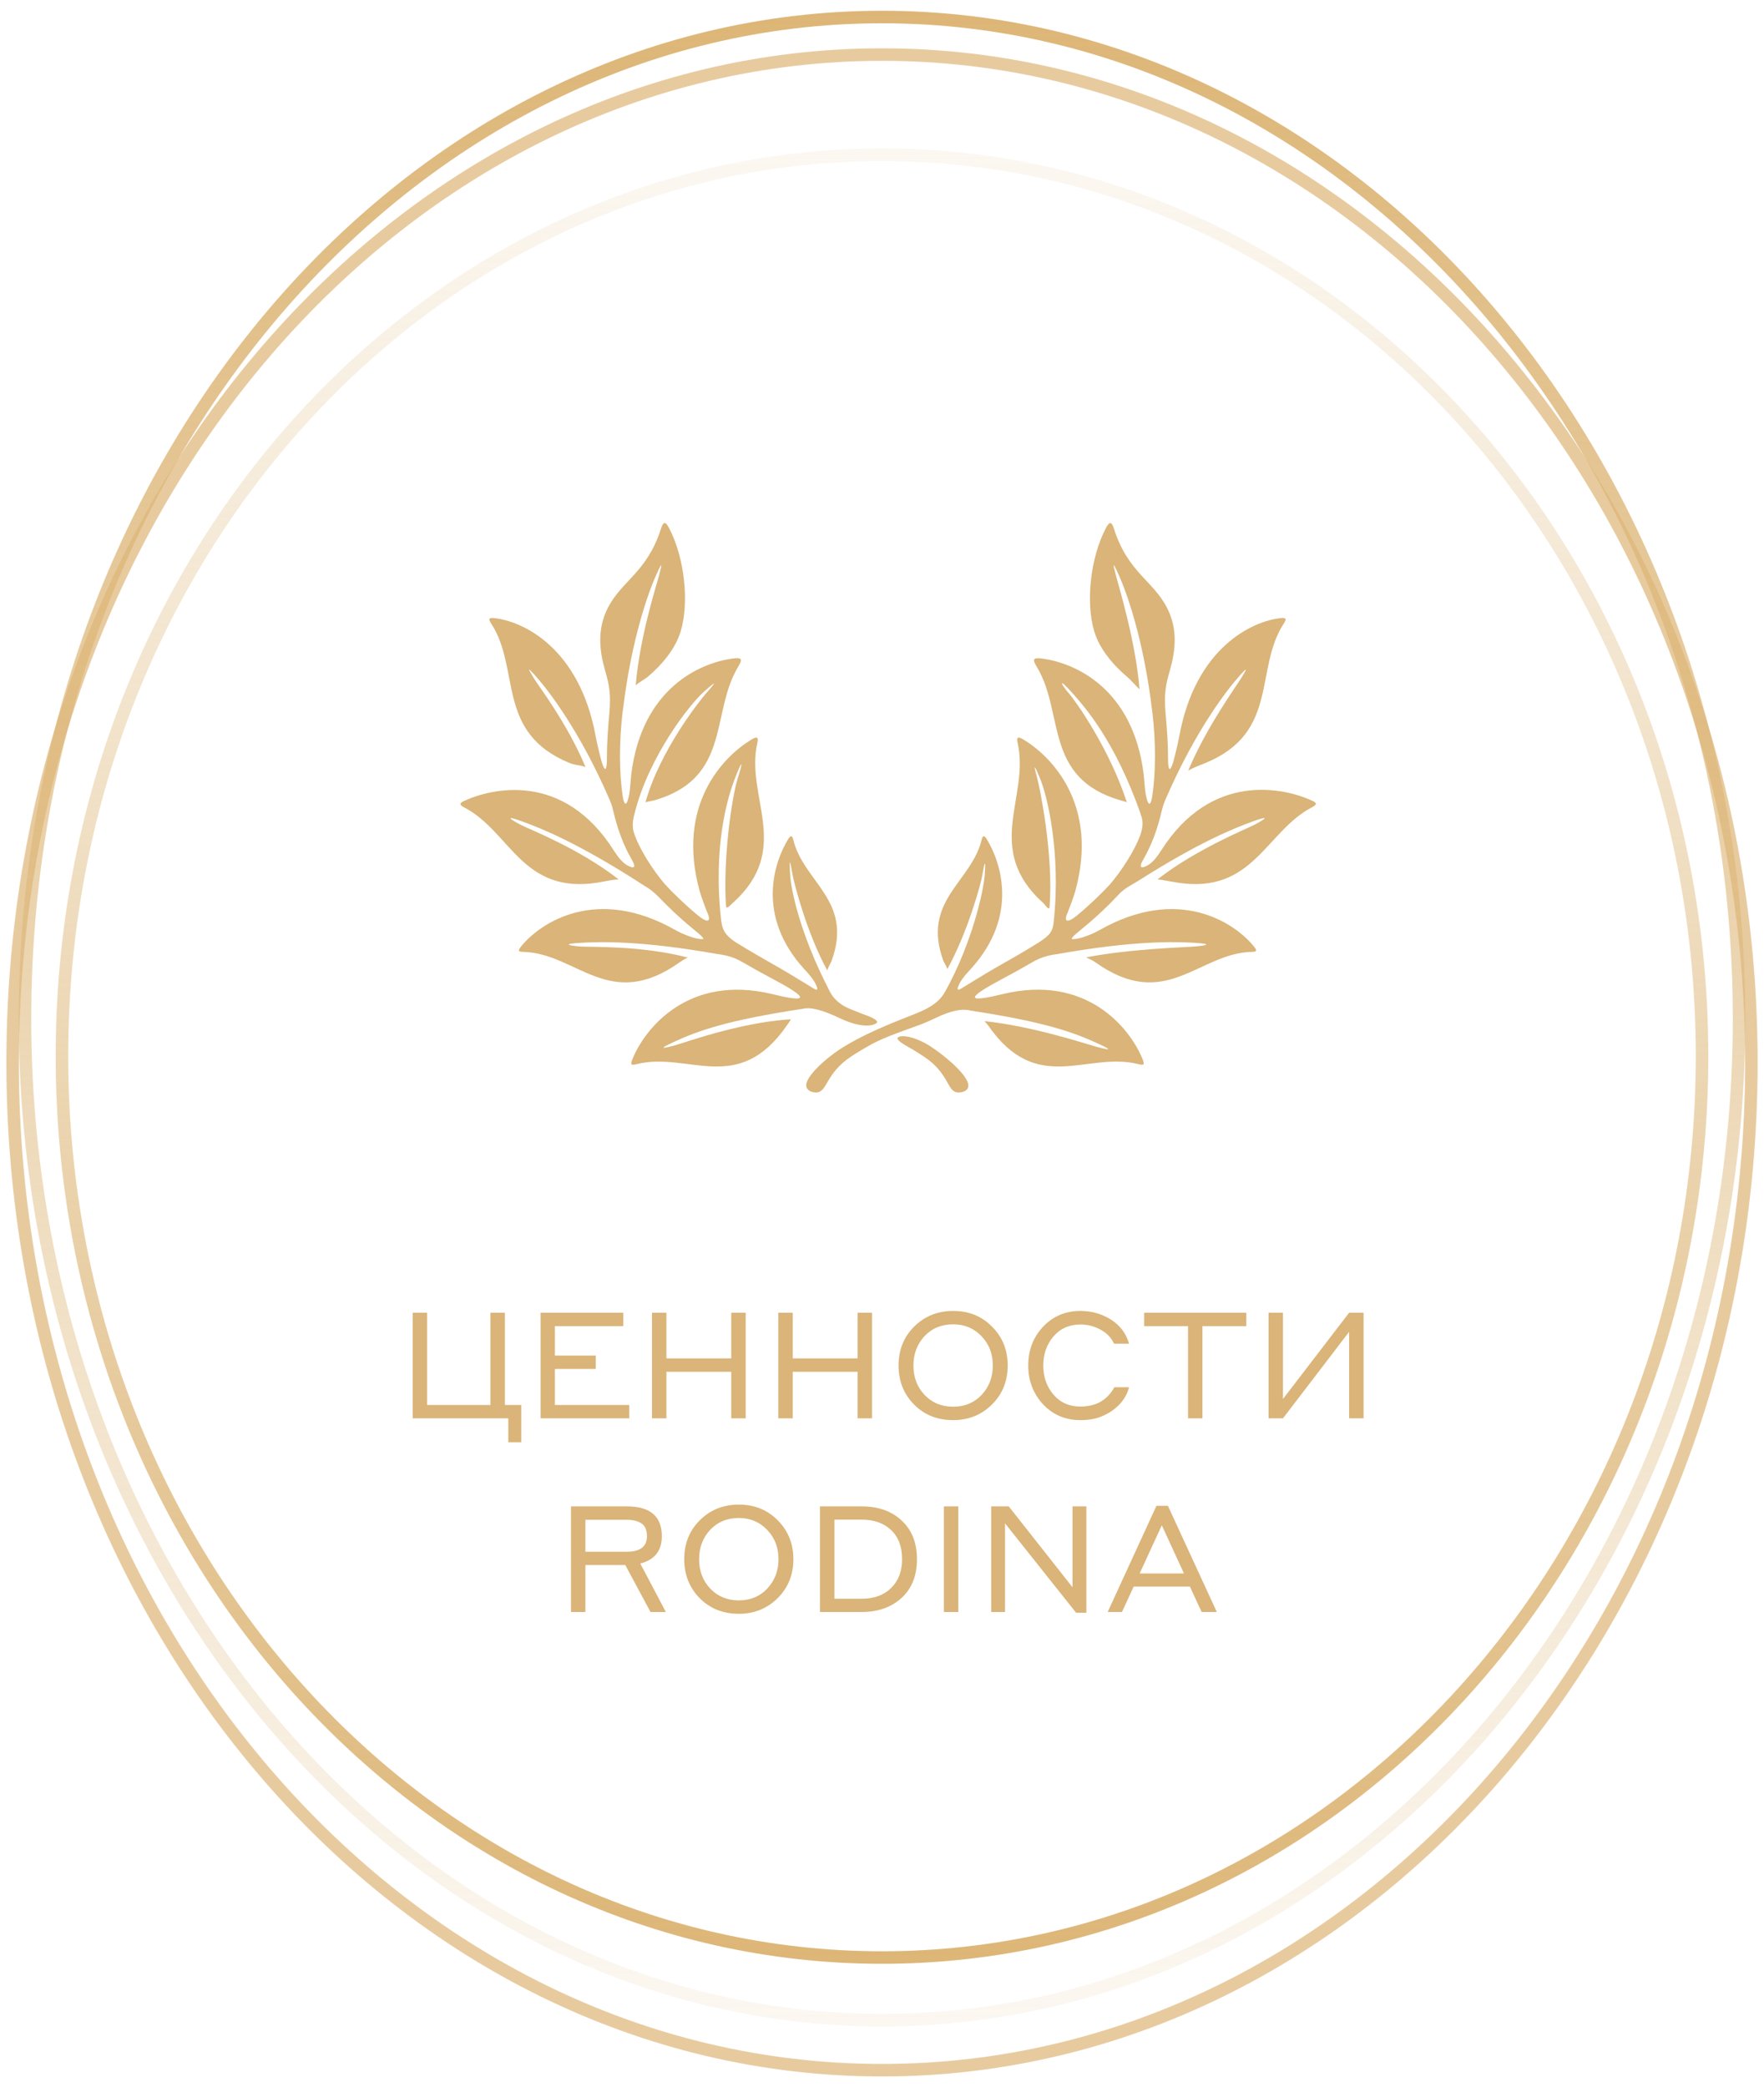
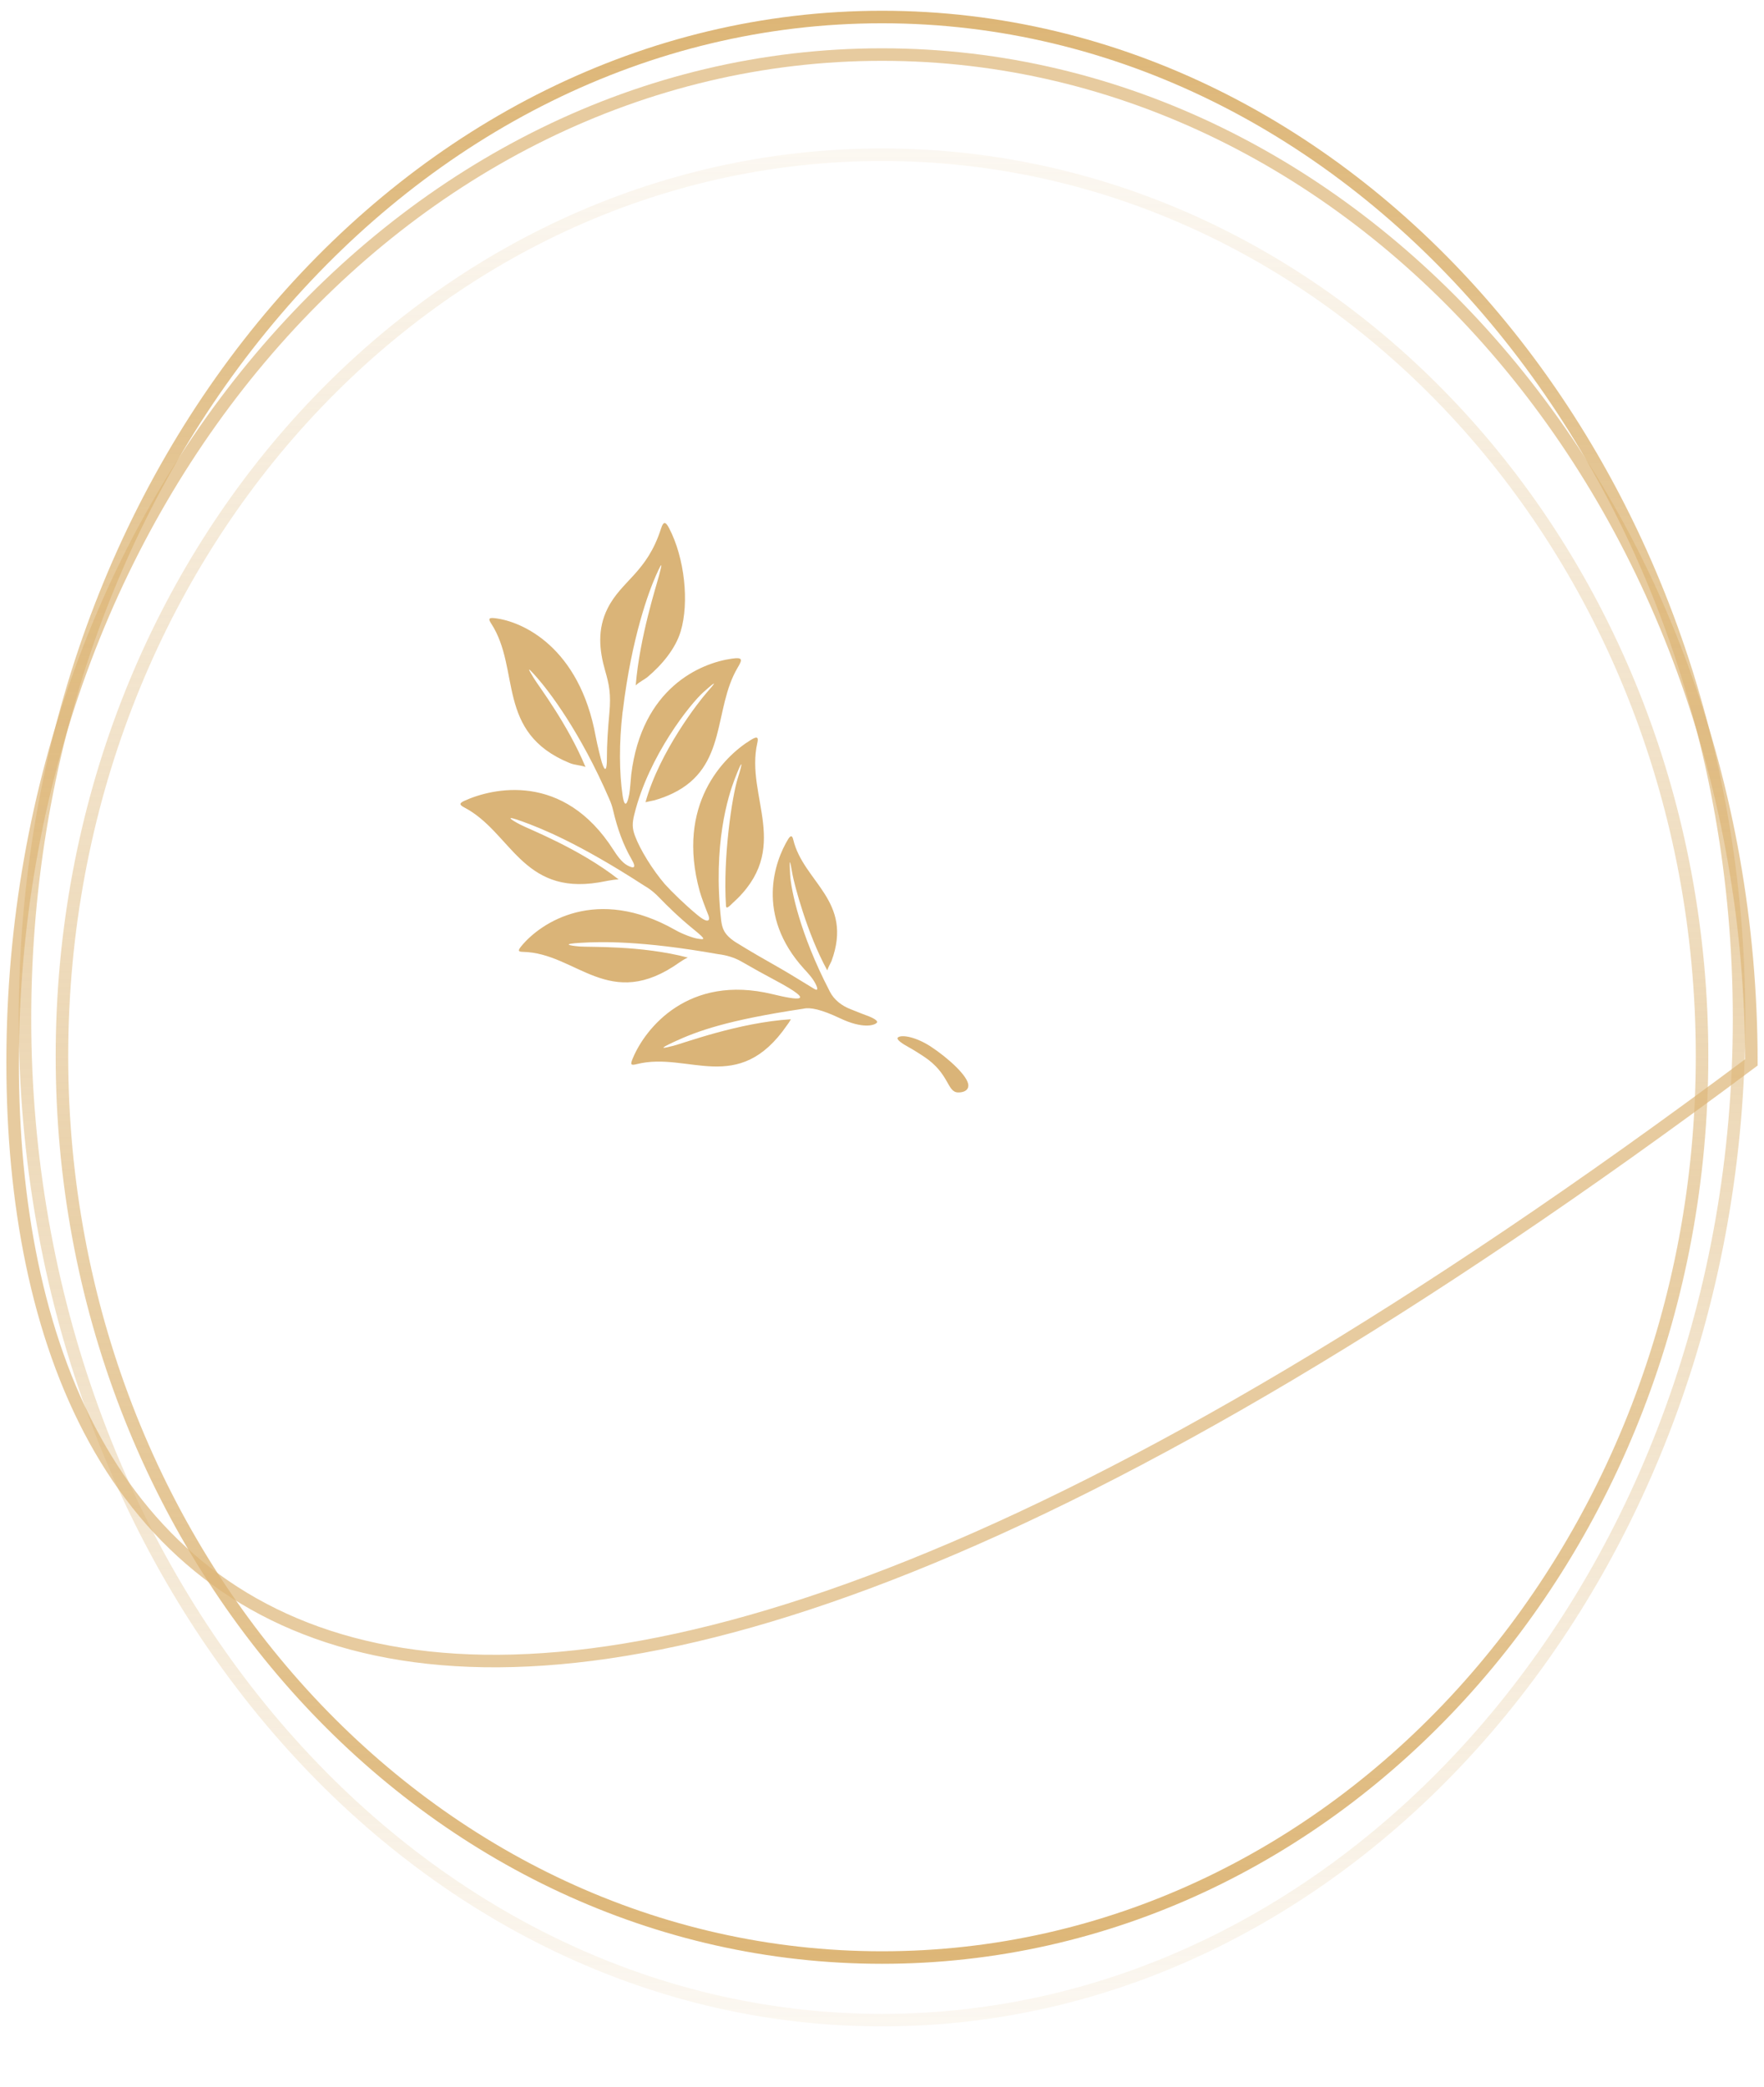
<svg xmlns="http://www.w3.org/2000/svg" width="82" height="97" viewBox="0 0 82 97" fill="none">
  <path d="M2.88 49.082C2.88 25.92 19.972 7.191 41 7.191C62.028 7.191 79.12 25.92 79.12 49.082C79.12 72.244 62.028 90.973 41 90.973C19.972 90.973 2.88 72.244 2.88 49.082Z" stroke="url(#paint0_linear_801_4483)" stroke-width="0.582" />
-   <path d="M81.413 49.373C81.413 75.281 63.281 96.209 41 96.209C18.719 96.209 0.587 75.281 0.587 49.373C0.587 23.464 18.719 2.536 41 2.536C63.281 2.536 81.413 23.464 81.413 49.373Z" stroke="#DDB677" stroke-opacity="0.7" stroke-width="0.582" />
+   <path d="M81.413 49.373C18.719 96.209 0.587 75.281 0.587 49.373C0.587 23.464 18.719 2.536 41 2.536C63.281 2.536 81.413 23.464 81.413 49.373Z" stroke="#DDB677" stroke-opacity="0.7" stroke-width="0.582" />
  <path d="M80.841 47.336C80.841 21.586 62.963 0.791 41.001 0.791C19.038 0.791 1.161 21.586 1.161 47.336C1.161 73.087 19.038 93.882 41.001 93.882C62.963 93.882 80.841 73.087 80.841 47.336Z" stroke="url(#paint1_linear_801_4483)" stroke-width="0.582" />
  <path d="M31.316 48.425C32.433 47.91 33.798 47.411 37.341 46.879C37.667 46.803 38.17 46.906 39.069 47.332C40.078 47.808 40.632 47.665 40.757 47.532C40.841 47.443 40.588 47.301 40.29 47.194C39.995 47.088 39.831 47.012 39.549 46.904C39.15 46.752 38.778 46.481 38.578 46.087C38.578 46.087 38.578 46.087 38.577 46.087C38.566 46.066 38.557 46.045 38.546 46.023C38.544 46.018 38.54 46.013 38.538 46.008C38.538 46.008 38.538 46.005 38.537 46.005C37.189 43.402 36.767 41.347 36.729 40.639C36.684 39.812 36.718 39.95 36.84 40.639C36.91 41.04 37.505 43.369 38.456 45.096C38.496 44.955 38.628 44.728 38.655 44.657C39.683 41.85 37.346 41.004 36.873 39.016C36.831 38.841 36.762 38.796 36.637 39C36.02 40.007 35.102 42.523 37.375 45.025C37.493 45.155 37.777 45.445 37.916 45.731C37.96 45.822 38.092 46.103 37.845 45.954C37.371 45.668 36.726 45.263 36.303 45.022C35.587 44.616 34.869 44.207 34.174 43.773C33.636 43.415 33.574 43.124 33.524 42.783C33.126 39.237 33.856 36.977 34.151 36.209C34.539 35.199 34.541 35.392 34.29 36.185C34.035 36.996 33.601 39.827 33.748 42.103C33.759 42.271 33.914 42.108 34.043 41.983C36.88 39.445 34.624 37.045 35.206 34.52C35.28 34.197 35.139 34.241 34.882 34.4C33.641 35.166 31.411 37.391 32.527 41.422C32.599 41.685 32.787 42.182 32.929 42.533C33 42.707 33.001 43 32.428 42.53C31.87 42.073 31.205 41.423 30.902 41.085C30.341 40.429 29.753 39.49 29.512 38.832C29.388 38.492 29.385 38.258 29.485 37.854C30.158 35.118 32.099 32.701 32.699 32.167C33.4 31.541 33.26 31.725 32.834 32.209C32.521 32.566 30.666 34.899 30.007 37.281C30.042 37.269 30.391 37.201 30.427 37.191C30.743 37.1 31.023 36.992 31.272 36.871C33.832 35.633 33.146 32.965 34.286 31.035C34.515 30.649 34.54 30.536 34.024 30.609C32.557 30.816 29.839 31.964 29.343 35.997C29.325 36.145 29.293 36.681 29.251 36.907C29.125 37.565 29.007 37.408 28.942 36.973C28.786 35.914 28.773 34.542 28.939 33.104C28.943 33.073 28.949 33.043 28.954 33.012C29.362 29.622 30.166 27.473 30.498 26.732C30.835 25.982 30.762 26.252 30.639 26.732C30.526 27.176 29.737 29.591 29.551 31.852C29.733 31.681 29.965 31.577 30.098 31.466C30.762 30.908 31.398 30.153 31.64 29.347C32.048 27.996 31.823 25.915 31.101 24.541C30.955 24.263 30.846 24.192 30.729 24.561C30.077 26.613 28.896 26.976 28.246 28.271C27.759 29.241 27.856 30.216 28.131 31.172C28.318 31.82 28.407 32.258 28.327 33.137C28.259 33.884 28.21 34.579 28.212 35.233C28.214 35.799 28.13 35.917 27.975 35.425C27.936 35.3 27.762 34.614 27.691 34.225C26.939 30.09 24.294 28.866 22.978 28.726C22.695 28.697 22.706 28.781 22.832 28.976C24.217 31.105 23.029 34.047 26.481 35.461C26.728 35.562 26.995 35.559 27.217 35.644C26.386 33.646 25.047 31.898 24.823 31.53C24.57 31.112 24.423 30.878 24.957 31.484C25.492 32.091 26.959 33.974 28.333 37.155C28.333 37.155 28.333 37.155 28.333 37.156C28.403 37.313 28.459 37.478 28.499 37.652C28.696 38.498 28.969 39.263 29.357 39.928C29.63 40.396 29.385 40.316 29.296 40.279C29.115 40.205 28.895 40.095 28.529 39.519C26.19 35.839 22.865 36.628 21.579 37.221C21.345 37.329 21.348 37.403 21.584 37.526C23.744 38.655 24.259 41.591 27.818 41.012C28.082 40.97 28.419 40.884 28.756 40.868C26.912 39.422 24.585 38.536 24.163 38.311C23.695 38.062 23.444 37.873 24.282 38.177C25.127 38.484 26.875 39.168 29.954 41.164C30.044 41.215 30.135 41.273 30.227 41.342C30.227 41.342 30.228 41.342 30.229 41.343C30.359 41.44 30.491 41.555 30.624 41.692C31.046 42.125 31.541 42.62 32.296 43.233C32.877 43.704 32.722 43.666 32.422 43.621C32.221 43.592 31.729 43.413 31.401 43.226C27.732 41.139 25.132 42.875 24.236 43.969C24.071 44.17 24.074 44.232 24.303 44.236C26.804 44.282 28.316 47.06 31.602 44.715C31.709 44.639 31.851 44.555 31.973 44.501C29.788 43.928 27.4 44.025 26.939 43.986C26.417 43.941 26.116 43.866 27.001 43.815C27.9 43.763 29.78 43.703 33.386 44.343C33.774 44.389 34.146 44.505 34.444 44.674C35.226 45.118 35.391 45.213 36.024 45.55C38.045 46.628 37.066 46.483 35.906 46.201C31.988 45.254 29.989 47.803 29.418 49.177C29.289 49.484 29.314 49.526 29.615 49.45C32 48.856 34.32 50.946 36.592 47.634C36.627 47.584 36.685 47.516 36.763 47.368C34.354 47.518 31.784 48.478 31.309 48.599C30.829 48.722 30.552 48.781 31.318 48.426" fill="#DAB478" />
-   <path d="M60.993 37.21C59.708 36.616 56.32 35.839 53.982 39.518C53.616 40.094 53.396 40.204 53.215 40.278C53.126 40.314 52.881 40.394 53.154 39.927C53.542 39.262 53.815 38.498 54.012 37.651C54.058 37.453 54.124 37.266 54.207 37.089C55.573 33.949 57.023 32.085 57.554 31.483C58.09 30.877 57.941 31.111 57.688 31.529C57.464 31.898 56.065 33.819 55.233 35.818C55.443 35.681 55.782 35.562 56.028 35.461C59.48 34.047 58.292 31.105 59.677 28.976C59.804 28.781 59.814 28.697 59.531 28.726C58.215 28.866 55.57 30.09 54.817 34.227C54.747 34.615 54.572 35.302 54.533 35.428C54.378 35.92 54.294 35.801 54.296 35.235C54.298 34.582 54.249 33.888 54.181 33.139C54.102 32.259 54.19 31.821 54.377 31.174C54.652 30.218 54.749 29.243 54.263 28.273C53.613 26.979 52.431 26.616 51.779 24.563C51.662 24.194 51.553 24.265 51.407 24.544C50.685 25.917 50.46 27.998 50.868 29.35C51.11 30.155 51.747 30.912 52.411 31.468C52.543 31.579 52.79 31.863 52.973 32.035C52.787 29.772 51.983 27.178 51.871 26.733C51.749 26.253 51.675 25.983 52.012 26.733C52.346 27.476 53.154 29.639 53.561 33.053C53.564 33.071 53.567 33.088 53.57 33.106C53.738 34.543 53.723 35.916 53.567 36.974C53.503 37.41 53.384 37.566 53.258 36.908C53.216 36.682 53.184 36.146 53.166 35.999C52.67 31.965 49.951 30.819 48.485 30.611C47.969 30.538 47.994 30.651 48.223 31.038C49.474 33.154 48.526 36.162 52.082 37.193C52.119 37.203 52.343 37.265 52.379 37.276C51.563 34.773 49.991 32.568 49.678 32.211C49.323 31.808 49.158 31.438 49.813 32.168C50.353 32.77 51.823 34.376 53.03 37.849C53.029 37.852 53.027 37.854 53.026 37.858C53.164 38.153 53.121 38.495 52.998 38.833C52.758 39.492 52.169 40.43 51.608 41.087C51.305 41.425 50.639 42.075 50.082 42.531C49.508 43.001 49.509 42.708 49.58 42.534C49.722 42.184 49.91 41.687 49.982 41.423C51.099 37.391 48.868 35.167 47.627 34.401C47.37 34.242 47.229 34.198 47.303 34.522C47.885 37.046 45.678 39.448 48.517 41.986C48.634 42.124 48.778 42.329 48.791 42.139C48.975 39.713 48.338 36.626 48.22 36.185C48.064 35.603 48.012 35.368 48.359 36.208C48.674 36.968 49.322 39.603 48.986 42.798C48.947 43.243 48.862 43.42 48.334 43.77C47.639 44.206 46.921 44.615 46.205 45.021C45.782 45.261 45.138 45.667 44.663 45.953C44.416 46.102 44.548 45.822 44.592 45.73C44.731 45.444 45.015 45.154 45.133 45.025C47.406 42.523 46.488 40.006 45.871 39.001C45.746 38.796 45.677 38.84 45.635 39.016C45.162 41.004 42.826 41.849 43.854 44.657C43.88 44.729 43.997 44.895 44.037 45.038C44.989 43.311 45.609 41.042 45.67 40.639C45.766 40.023 45.84 39.888 45.771 40.712C45.71 41.426 45.195 43.819 43.934 46.087C43.934 46.087 43.932 46.087 43.93 46.087C43.729 46.48 43.347 46.745 42.962 46.934C42.387 47.216 40.654 47.773 39.231 48.644C38.421 49.139 37.48 49.999 37.48 50.425C37.48 50.664 37.693 50.769 37.936 50.769C38.471 50.769 38.35 49.907 39.558 49.104C39.738 48.985 39.965 48.84 40.203 48.705C40.226 48.693 40.249 48.68 40.273 48.666C40.927 48.267 41.739 48.001 42.656 47.662C42.925 47.571 43.248 47.425 43.44 47.332C44.238 46.942 44.754 46.864 45.127 46.967C48.585 47.493 49.932 47.986 51.038 48.496C51.804 48.849 51.527 48.791 51.047 48.668C50.586 48.551 48.034 47.688 45.763 47.457C45.781 47.482 45.902 47.607 45.92 47.633C48.193 50.945 50.513 48.855 52.897 49.449C53.197 49.525 53.222 49.484 53.094 49.176C52.522 47.802 50.524 45.253 46.607 46.2C45.446 46.481 44.467 46.627 46.488 45.55C47.122 45.212 47.288 45.116 48.068 44.673C48.368 44.503 48.741 44.389 49.13 44.342C52.734 43.702 54.614 43.763 55.513 43.814C56.397 43.865 56.097 43.94 55.576 43.985C55.114 44.026 52.574 44.089 50.486 44.492C50.608 44.545 50.803 44.639 50.91 44.715C54.195 47.06 55.708 44.282 58.208 44.236C58.437 44.232 58.439 44.172 58.275 43.969C57.379 42.875 54.78 41.141 51.11 43.226C50.781 43.414 50.29 43.592 50.089 43.621C49.789 43.666 49.634 43.704 50.215 43.233C50.97 42.619 51.592 42.014 51.972 41.601C52.298 41.246 52.632 41.117 52.914 40.935C55.774 39.115 57.419 38.471 58.233 38.176C59.071 37.871 58.819 38.061 58.351 38.31C57.932 38.534 55.645 39.439 53.808 40.866C54.123 40.904 54.436 40.971 54.693 41.012C58.254 41.59 58.829 38.644 60.989 37.515C61.225 37.392 61.227 37.318 60.994 37.21" fill="#DAB478" />
  <path d="M43.277 48.644C42.591 48.193 41.939 48.077 41.752 48.205C41.619 48.296 41.959 48.512 42.237 48.665C42.499 48.81 42.752 48.973 42.95 49.104C44.158 49.907 44.012 50.769 44.547 50.769C44.788 50.769 45.013 50.683 45.013 50.444C45.013 50.017 44.071 49.167 43.277 48.644Z" fill="#DAB478" />
-   <path d="M22.799 65.293V61.007H23.47V65.293H24.23V67.027H23.629V65.915H19.184V61.007H19.855V65.293H22.799ZM25.131 65.915V61.007H28.974V61.629H25.795V62.998H27.695V63.62H25.795V65.293H29.251V65.915H25.131ZM33.992 65.915V63.751H30.979V65.915H30.308V61.007H30.979V63.129H33.992V61.007H34.663V65.915H33.992ZM39.865 65.915V63.751H36.851V65.915H36.181V61.007H36.851V63.129H39.865V61.007H40.535V65.915H39.865ZM44.307 65.998C43.574 65.998 42.968 65.756 42.489 65.272C42.01 64.788 41.77 64.184 41.77 63.461C41.77 62.733 42.012 62.129 42.496 61.65C42.984 61.166 43.588 60.924 44.307 60.924C45.035 60.924 45.639 61.168 46.118 61.657C46.602 62.141 46.843 62.742 46.843 63.461C46.843 64.184 46.599 64.788 46.111 65.272C45.622 65.756 45.021 65.998 44.307 65.998ZM44.307 65.375C44.846 65.375 45.288 65.191 45.634 64.823C45.98 64.449 46.152 63.995 46.152 63.461C46.152 62.917 45.977 62.463 45.627 62.099C45.277 61.73 44.837 61.546 44.307 61.546C43.763 61.546 43.318 61.73 42.973 62.099C42.632 62.468 42.461 62.922 42.461 63.461C42.461 64.009 42.634 64.465 42.98 64.829C43.33 65.193 43.772 65.375 44.307 65.375ZM50.224 65.998C49.523 65.998 48.943 65.751 48.482 65.258C48.026 64.76 47.798 64.161 47.798 63.461C47.798 62.746 48.028 62.145 48.489 61.657C48.95 61.168 49.528 60.924 50.224 60.924C50.745 60.924 51.217 61.058 51.641 61.325C52.065 61.592 52.346 61.965 52.484 62.445H51.786C51.657 62.164 51.445 61.945 51.15 61.788C50.86 61.631 50.551 61.553 50.224 61.553C49.703 61.553 49.284 61.74 48.966 62.113C48.653 62.486 48.496 62.935 48.496 63.461C48.496 63.991 48.655 64.442 48.973 64.816C49.291 65.184 49.708 65.368 50.224 65.368C50.947 65.368 51.473 65.069 51.8 64.47H52.484C52.406 64.779 52.249 65.053 52.014 65.293C51.779 65.528 51.505 65.707 51.192 65.832C50.92 65.942 50.597 65.998 50.224 65.998ZM53.186 61.629V61.007H57.935V61.629H55.896V65.915H55.225V61.629H53.186ZM58.969 65.915V61.007H59.639V65.016L62.715 61.007H63.386V65.915H62.715V61.892L59.639 65.915H58.969ZM26.542 74.915V70.007H29.148C30.226 70.007 30.765 70.47 30.765 71.396C30.765 72.069 30.431 72.491 29.763 72.661L30.952 74.915H30.24L29.065 72.73H27.212V74.915H26.542ZM29.127 70.629H27.212V72.115H29.127C29.758 72.115 30.074 71.876 30.074 71.396C30.074 71.111 29.991 70.912 29.825 70.802C29.659 70.687 29.427 70.629 29.127 70.629ZM34.344 74.998C33.611 74.998 33.005 74.756 32.526 74.272C32.047 73.788 31.807 73.184 31.807 72.461C31.807 71.733 32.049 71.129 32.533 70.65C33.021 70.166 33.625 69.924 34.344 69.924C35.072 69.924 35.675 70.168 36.155 70.657C36.639 71.141 36.88 71.742 36.88 72.461C36.88 73.184 36.636 73.788 36.148 74.272C35.659 74.756 35.058 74.998 34.344 74.998ZM34.344 74.375C34.883 74.375 35.325 74.191 35.671 73.823C36.016 73.449 36.189 72.995 36.189 72.461C36.189 71.917 36.014 71.463 35.664 71.099C35.314 70.731 34.874 70.546 34.344 70.546C33.8 70.546 33.355 70.731 33.01 71.099C32.669 71.468 32.498 71.922 32.498 72.461C32.498 73.009 32.671 73.465 33.017 73.829C33.367 74.193 33.809 74.375 34.344 74.375ZM38.118 74.915V70.007H40.053C40.832 70.007 41.454 70.228 41.92 70.671C42.39 71.108 42.625 71.705 42.625 72.461C42.625 73.226 42.385 73.827 41.906 74.265C41.427 74.698 40.809 74.915 40.053 74.915H38.118ZM40.053 70.622H38.789V74.299H40.053C40.63 74.299 41.086 74.133 41.422 73.802C41.763 73.47 41.934 73.023 41.934 72.461C41.934 71.876 41.763 71.424 41.422 71.106C41.086 70.784 40.63 70.622 40.053 70.622ZM43.876 74.915V70.007H44.547V74.915H43.876ZM50.5 70.007V74.949H50.023L46.719 70.795V74.915H46.076V70.007H46.892L49.857 73.767V70.007H50.5ZM55.859 74.915L55.313 73.733H52.701L52.154 74.915H51.491L53.758 69.979H54.29L56.564 74.915H55.859ZM52.977 73.124H55.037L54.007 70.885L52.977 73.124Z" fill="#DAB478" />
  <defs>
    <linearGradient id="paint0_linear_801_4483" x1="41" y1="91.264" x2="41" y2="6.9" gradientUnits="userSpaceOnUse">
      <stop stop-color="#DDB677" />
      <stop offset="1" stop-color="#DDB677" stop-opacity="0.1" />
    </linearGradient>
    <linearGradient id="paint1_linear_801_4483" x1="41.001" y1="94.173" x2="41.001" y2="0.5" gradientUnits="userSpaceOnUse">
      <stop stop-color="#DDB677" stop-opacity="0.1" />
      <stop offset="1" stop-color="#DDB677" />
    </linearGradient>
  </defs>
</svg>